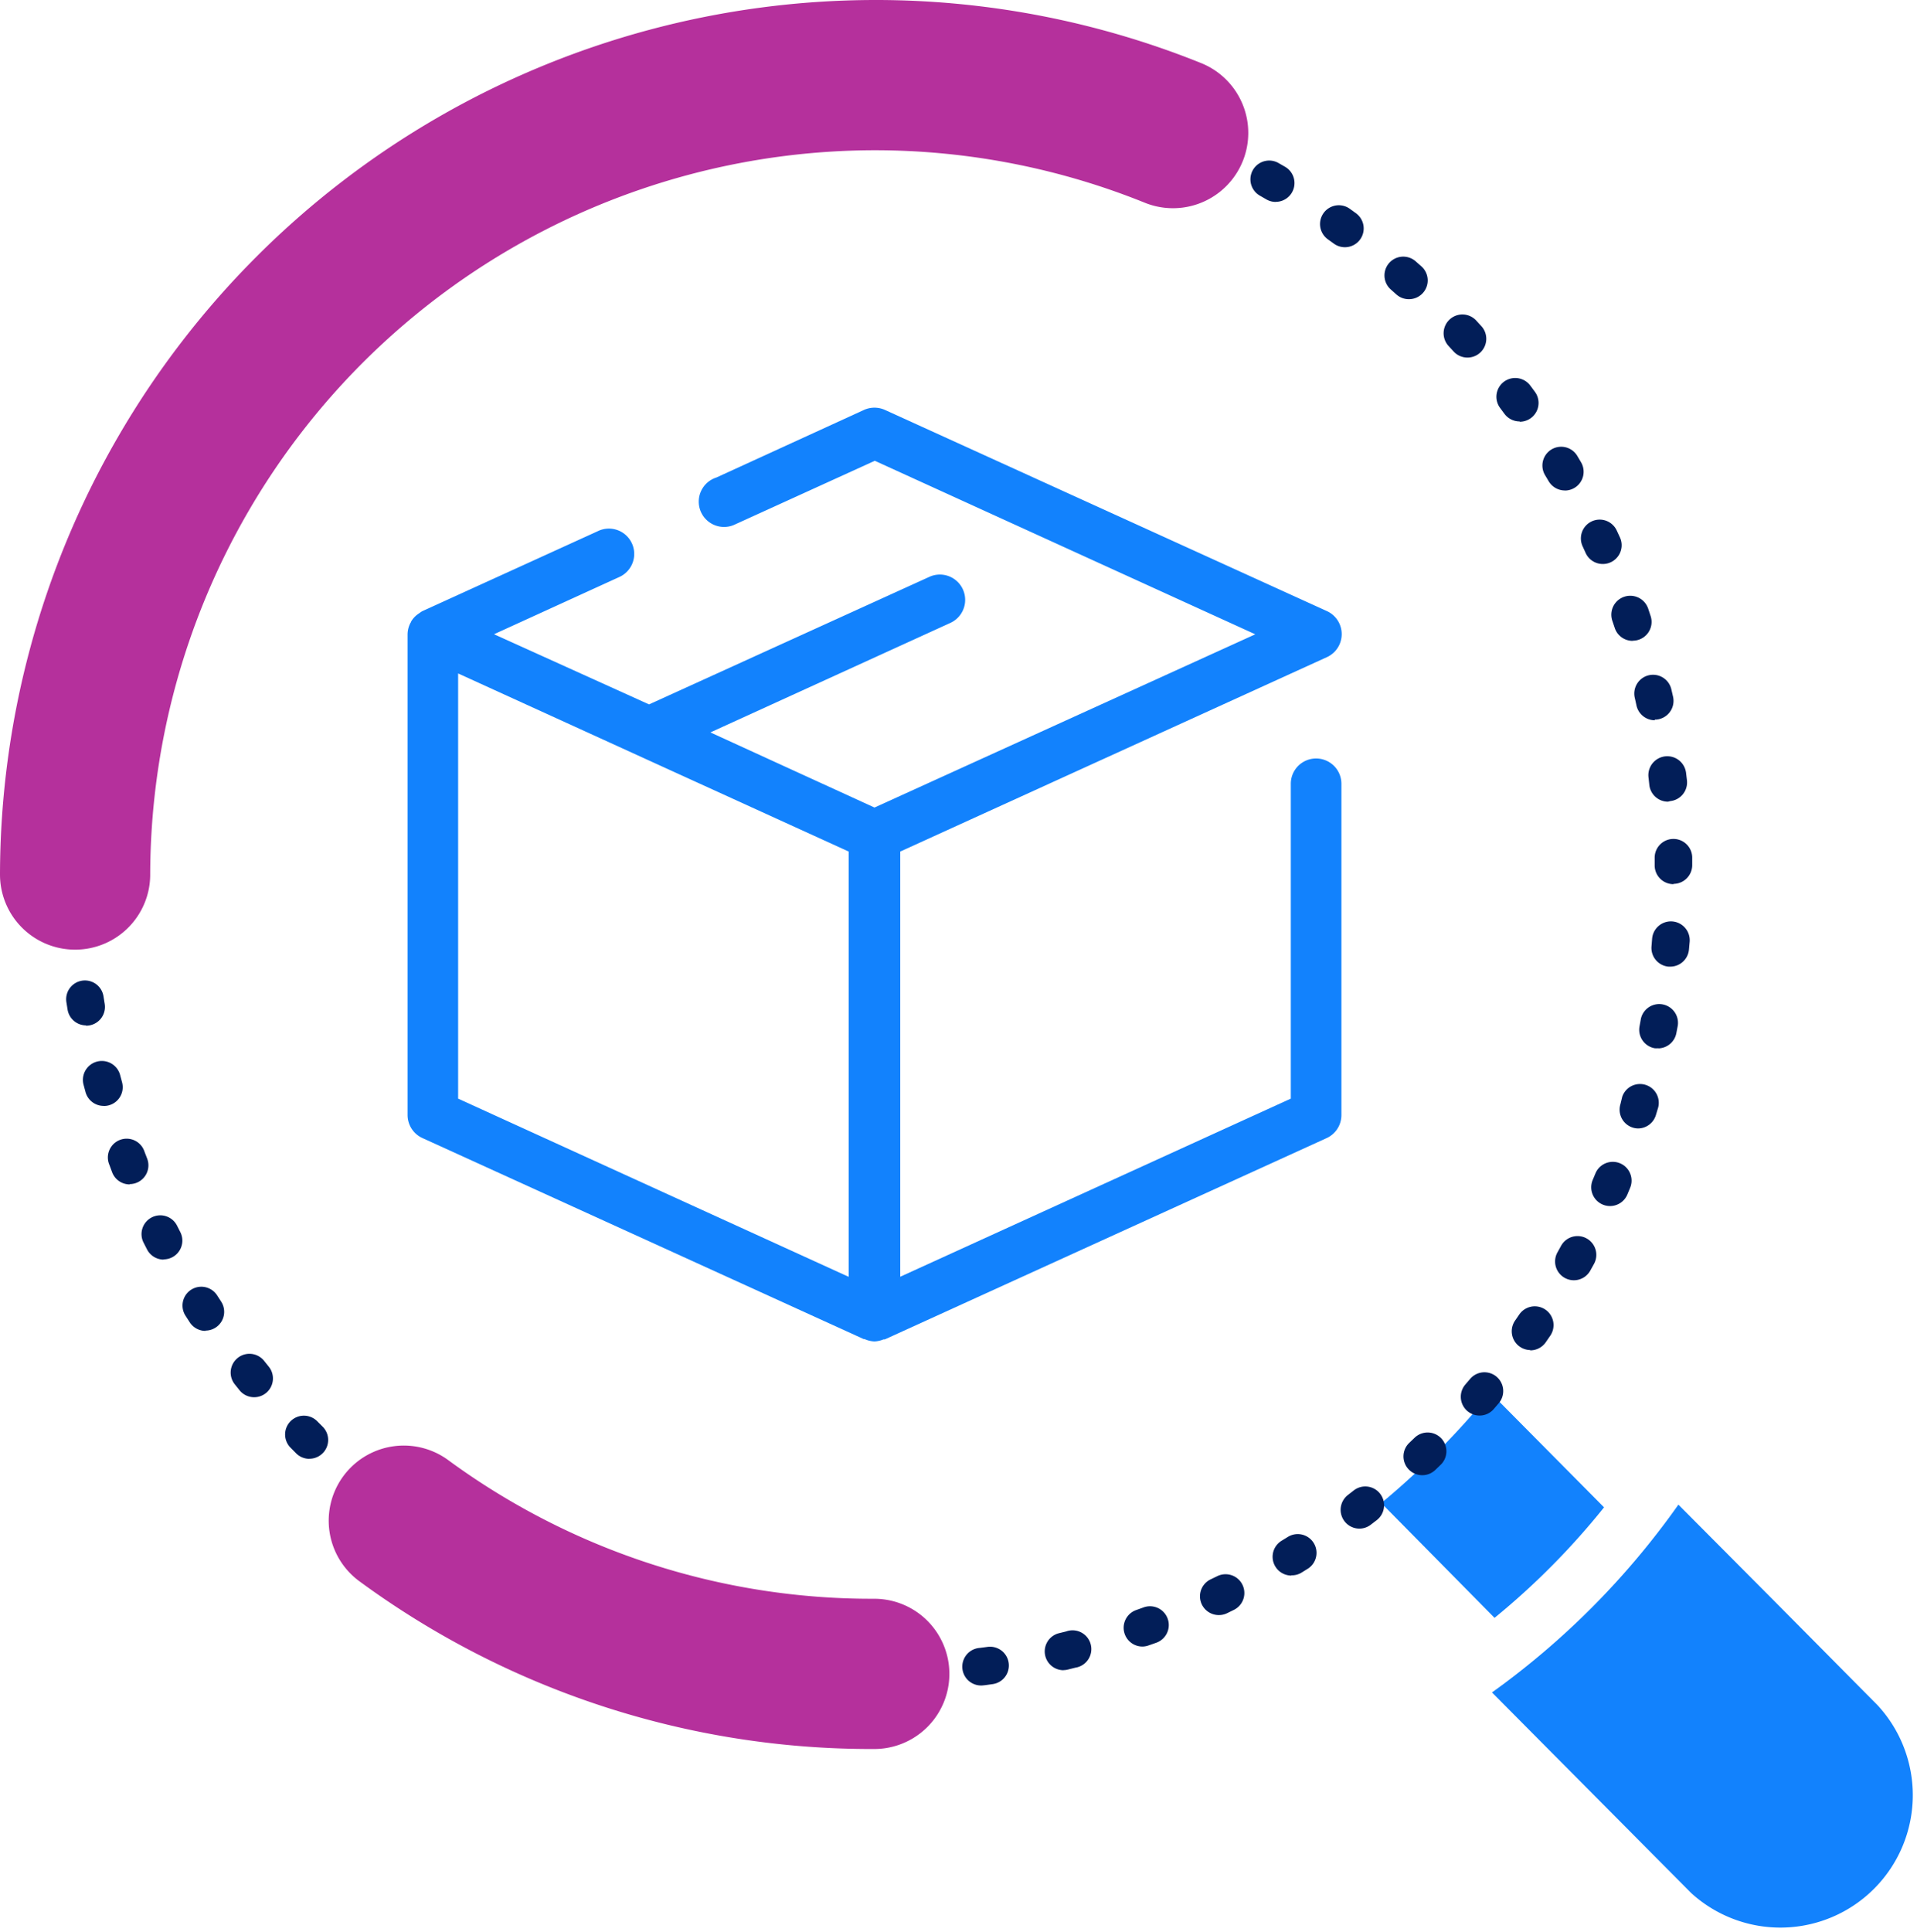
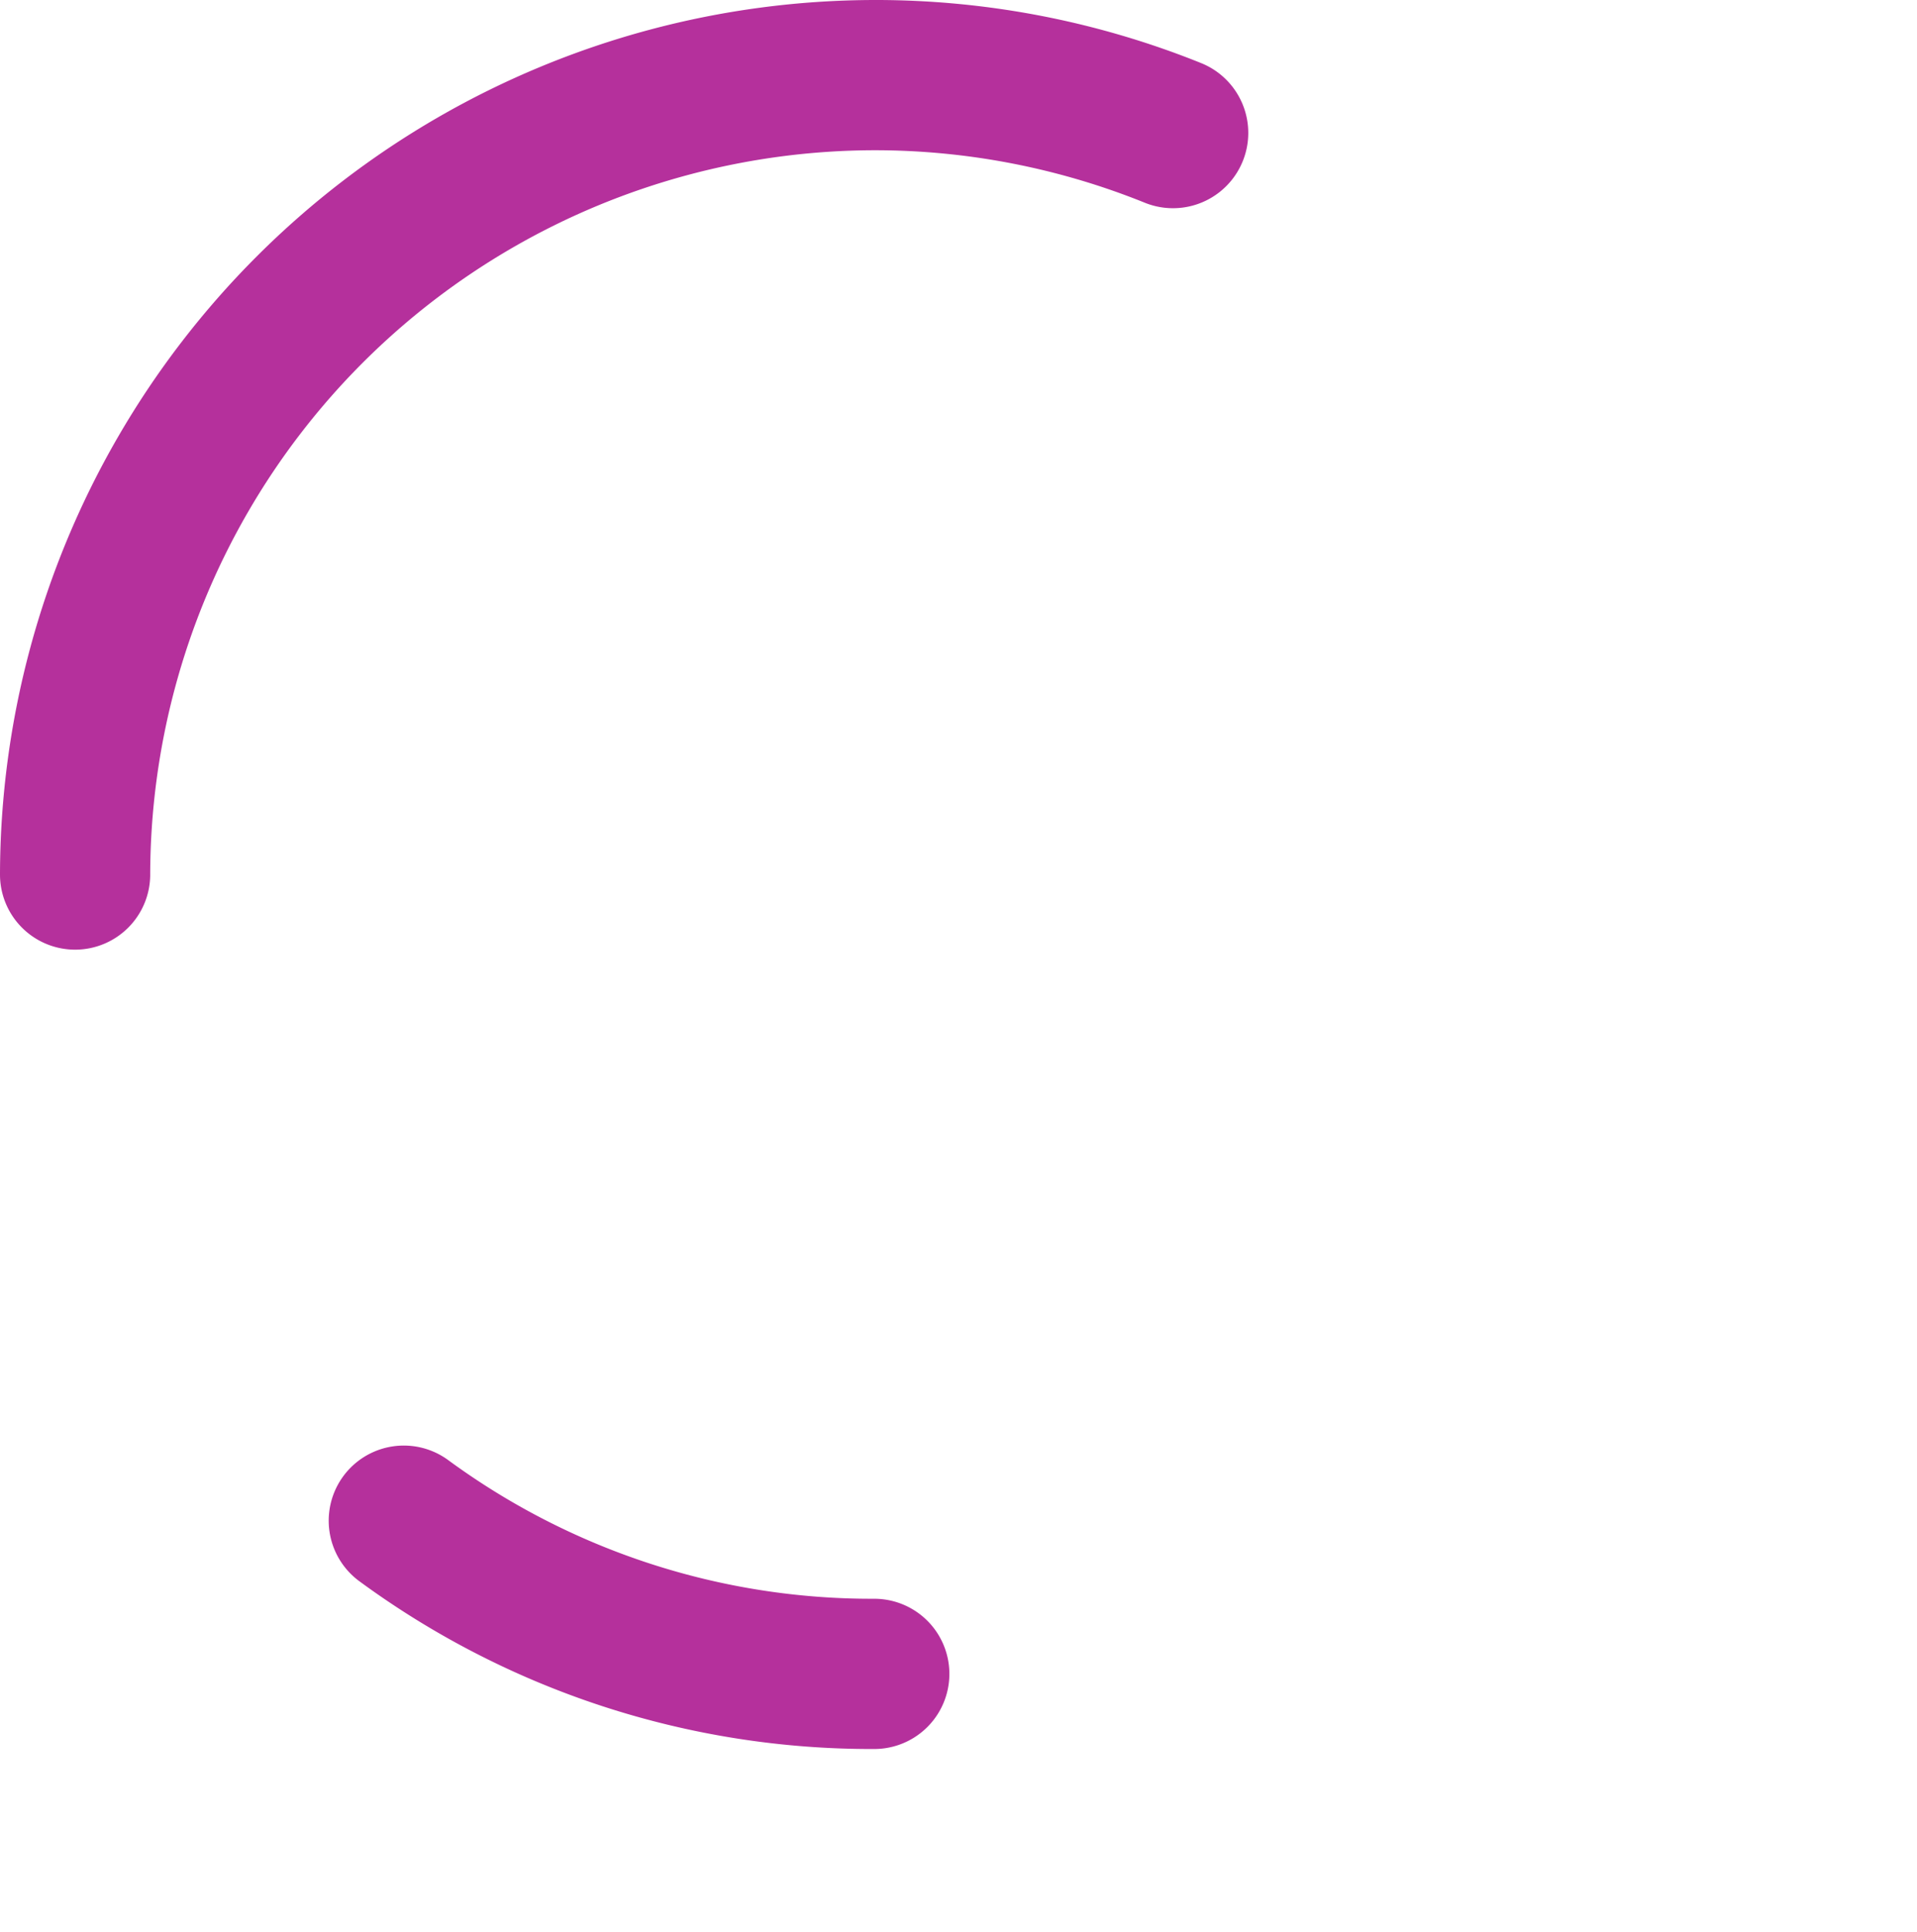
<svg xmlns="http://www.w3.org/2000/svg" viewBox="0 0 255.25 257.19">
  <defs>
    <style>.cls-1{fill:#1282fd;}.cls-2{fill:#021e58;}.cls-3{fill:#b5309c;}</style>
  </defs>
  <title>purpose-icon-1</title>
  <g id="Warstwa_2" data-name="Warstwa 2">
    <g id="purpose-icon-2">
-       <path class="cls-1" d="M250,227a17.63,17.63,0,0,1-24.82,25L198.66,225.3a105.92,105.92,0,0,0,24.82-25L236,212.88m-52.08-12.79a107.35,107.35,0,0,0,14.55-14.67l15.11,15.24A98.4,98.4,0,0,1,199,215.37ZM115.21,178.3a3.51,3.51,0,0,0,1.22.27h0a3.5,3.5,0,0,0,1.22-.27l.17,0,58.79-26.78a3.37,3.37,0,0,0,2-3.08V104.34a3.37,3.37,0,1,0-6.74,0h0v41.91l-52,23.71v-56.6l56.81-25.88a3.37,3.37,0,0,0,0-6.13L117.83,54.57a3.4,3.4,0,0,0-2.79,0l-19.66,9A3.37,3.37,0,1,0,98,69.75l.21-.09,18.27-8.32,50.66,23.1L116.44,107.5l-21.85-10,32-14.6a3.37,3.37,0,0,0-2.8-6.13l-37.37,17L65.78,84.43,82.4,76.84a3.37,3.37,0,1,0-2.65-6.2l-.15.07L56.25,81.35a2.22,2.22,0,0,0-.3.19l-.21.15a3.22,3.22,0,0,0-1,1.05c0,.06-.05.13-.09.19a3.37,3.37,0,0,0-.38,1.5v64a3.37,3.37,0,0,0,2,3.08L115,178.26s.11,0,.16,0ZM113.06,170,61,146.25V89.65l52,23.71V170Z" />
-       <path class="cls-2" d="M119.86,225.28a2.5,2.5,0,0,1-.08-5l1,0a2.5,2.5,0,0,1,.21,5l-1,0Zm-10-.14h-.16l-1-.07a2.5,2.5,0,0,1,.35-5l1,.06a2.5,2.5,0,0,1-.15,5Zm20.94-.77a2.5,2.5,0,0,1-.33-5l1-.13a2.5,2.5,0,1,1,.72,4.95l-1,.14Zm-31.86-.46a2.47,2.47,0,0,1-.41,0l-1-.17a2.5,2.5,0,1,1,.86-4.92l1,.16a2.5,2.5,0,0,1-.41,5Zm42.66-1.57a2.5,2.5,0,0,1-.58-4.93l.94-.23A2.5,2.5,0,1,1,143.2,222l-1,.25A2.54,2.54,0,0,1,141.61,222.33Zm-53.4-.78a2.53,2.53,0,0,1-.66-.09l-1-.28a2.5,2.5,0,0,1,1.38-4.81l.93.26a2.5,2.5,0,0,1-.66,4.91Zm63.93-2.37a2.5,2.5,0,0,1-.84-4.86l.92-.33a2.5,2.5,0,1,1,1.73,4.69l-1,.35A2.51,2.51,0,0,1,152.14,219.19ZM77.77,218.1a2.48,2.48,0,0,1-.91-.17l-1-.38a2.5,2.5,0,1,1,1.85-4.64l.91.36a2.5,2.5,0,0,1-.91,4.83ZM162.29,215a2.5,2.5,0,0,1-1.08-4.76l.87-.42a2.5,2.5,0,0,1,2.21,4.49l-.92.45A2.49,2.49,0,0,1,162.29,215Zm-94.54-1.39a2.49,2.49,0,0,1-1.15-.28l-.9-.47A2.5,2.5,0,0,1,68,208.4l.87.45a2.5,2.5,0,0,1-1.15,4.72Zm104.2-3.87a2.5,2.5,0,0,1-1.31-4.63l.83-.51a2.5,2.5,0,0,1,2.65,4.24l-.87.54A2.49,2.49,0,0,1,171.95,209.71ZM58.25,208a2.49,2.49,0,0,1-1.37-.41l-.86-.57a2.5,2.5,0,0,1,2.78-4.16l.81.54A2.5,2.5,0,0,1,58.25,208ZM181,203.49a2.5,2.5,0,0,1-1.52-4.48l.77-.6a2.5,2.5,0,1,1,3.08,3.94l-.81.62A2.49,2.49,0,0,1,181,203.49ZM49.37,201.56a2.49,2.49,0,0,1-1.57-.56l-.79-.65a2.5,2.5,0,1,1,3.19-3.85l.75.62a2.5,2.5,0,0,1-1.58,4.44Zm140-5.18a2.5,2.5,0,0,1-1.72-4.31l.71-.68a2.5,2.5,0,1,1,3.46,3.61l-.73.7A2.49,2.49,0,0,1,189.38,196.38ZM41.2,194.2a2.49,2.49,0,0,1-1.77-.73l-.72-.73a2.5,2.5,0,1,1,3.56-3.51l.69.69a2.5,2.5,0,0,1-1.77,4.27ZM197,188.44a2.5,2.5,0,0,1-1.89-4.13l.64-.75a2.5,2.5,0,0,1,3.81,3.24l-.66.77A2.49,2.49,0,0,1,197,188.44ZM33.84,186a2.5,2.5,0,0,1-1.94-.92l-.64-.8a2.5,2.5,0,1,1,3.91-3.12l.61.76A2.5,2.5,0,0,1,33.84,186Zm169.9-6.28a2.5,2.5,0,0,1-2-3.93l.55-.8a2.5,2.5,0,0,1,4.13,2.82l-.58.84A2.5,2.5,0,0,1,203.73,179.76ZM27.35,177.17A2.5,2.5,0,0,1,25.25,176l-.55-.85a2.5,2.5,0,0,1,4.21-2.71l.53.82a2.5,2.5,0,0,1-2.09,3.87Zm182.21-6.74a2.5,2.5,0,0,1-2.18-3.72l.47-.85a2.5,2.5,0,0,1,4.4,2.38l-.5.9A2.5,2.5,0,0,1,209.55,170.43ZM21.8,167.68a2.5,2.5,0,0,1-2.22-1.35l-.46-.9a2.5,2.5,0,1,1,4.46-2.26L24,164a2.5,2.5,0,0,1-2.22,3.65Zm192.57-7.13a2.5,2.5,0,0,1-2.3-3.47l.38-.91a2.5,2.5,0,0,1,4.62,1.91l-.39.94A2.5,2.5,0,0,1,214.38,160.55Zm-197.1-2.88a2.5,2.5,0,0,1-2.33-1.59l-.37-1a2.5,2.5,0,1,1,4.67-1.77l.35.91a2.5,2.5,0,0,1-2.33,3.41Zm200.88-7.45a2.5,2.5,0,0,1-2.39-3.23L216,146a2.5,2.5,0,0,1,4.79,1.42l-.3,1A2.5,2.5,0,0,1,218.15,150.22Zm-204.35-3a2.5,2.5,0,0,1-2.41-1.84l-.27-1A2.5,2.5,0,1,1,16,143.13l.25.94a2.5,2.5,0,0,1-2.41,3.16Zm207-7.68a2.44,2.44,0,0,1-.49,0,2.5,2.5,0,0,1-2-2.94l.18-1a2.5,2.5,0,0,1,4.91.92l-.19,1A2.5,2.5,0,0,1,220.83,139.56ZM11.44,136.5A2.5,2.5,0,0,1,9,134.41l-.16-1a2.5,2.5,0,0,1,4.94-.78l.16,1a2.5,2.5,0,0,1-2.47,2.91Zm210.95-7.82h-.23a2.5,2.5,0,0,1-2.26-2.72l.08-1a2.5,2.5,0,1,1,5,.41l-.09,1A2.5,2.5,0,0,1,222.39,128.68ZM10.2,125.58a2.5,2.5,0,0,1-2.49-2.35l-.06-1a2.5,2.5,0,0,1,5-.26l.06,1a2.5,2.5,0,0,1-2.34,2.65Zm212.62-7.88a2.5,2.5,0,0,1-2.5-2.47v-1a2.5,2.5,0,1,1,5-.1l0,1a2.5,2.5,0,0,1-2.47,2.53ZM10.09,114.58H10a2.5,2.5,0,0,1-2.4-2.6q0-.51,0-1a2.5,2.5,0,0,1,5,.25q0,.49,0,1A2.5,2.5,0,0,1,10.09,114.58Zm212-7.86a2.5,2.5,0,0,1-2.48-2.22q-.05-.48-.11-1a2.5,2.5,0,0,1,5-.62q.06.51.12,1a2.5,2.5,0,0,1-2.21,2.76Zm-211-3.09-.36,0a2.5,2.5,0,0,1-2.12-2.83q.07-.51.15-1a2.5,2.5,0,0,1,4.94.76q-.07.48-.14,1A2.5,2.5,0,0,1,11.09,103.64Zm209.24-7.75a2.5,2.5,0,0,1-2.44-2q-.1-.47-.21-.95a2.5,2.5,0,1,1,4.87-1.13l.23,1a2.5,2.5,0,0,1-2.44,3Zm-207.11-3a2.5,2.5,0,0,1-2.43-3.11l.25-1A2.5,2.5,0,1,1,15.88,90l-.24.95A2.5,2.5,0,0,1,13.22,92.86Zm204.19-7.57A2.5,2.5,0,0,1,215,83.58l-.31-.92A2.5,2.5,0,0,1,219.45,81l.33,1a2.5,2.5,0,0,1-2.37,3.29Zm-201-2.94A2.5,2.5,0,0,1,14.1,79l.36-1a2.5,2.5,0,1,1,4.68,1.77l-.34.92A2.5,2.5,0,0,1,16.45,82.35Zm197-7.29a2.5,2.5,0,0,1-2.28-1.47l-.4-.88a2.5,2.5,0,0,1,4.54-2.11l.43.93a2.5,2.5,0,0,1-2.28,3.53ZM20.76,72.23a2.5,2.5,0,0,1-2.24-3.6l.45-.91a2.5,2.5,0,0,1,4.47,2.23l-.44.88A2.5,2.5,0,0,1,20.76,72.23Zm187.6-6.94a2.5,2.5,0,0,1-2.16-1.24l-.5-.84A2.5,2.5,0,0,1,210,60.66l.52.88a2.5,2.5,0,0,1-2.16,3.76ZM26.09,62.62A2.5,2.5,0,0,1,24,58.79l.55-.87a2.5,2.5,0,0,1,4.22,2.69l-.52.83A2.5,2.5,0,0,1,26.09,62.62ZM202.33,56.1a2.5,2.5,0,0,1-2-1l-.58-.78a2.5,2.5,0,0,1,4-3l.61.82a2.5,2.5,0,0,1-2,4ZM32.39,53.6a2.5,2.5,0,0,1-2-4l.63-.8A2.5,2.5,0,0,1,35,51.87l-.61.77A2.5,2.5,0,0,1,32.39,53.6Zm163-6a2.49,2.49,0,0,1-1.85-.82l-.66-.72a2.5,2.5,0,0,1,3.68-3.39l.69.75a2.5,2.5,0,0,1-1.85,4.18Zm-155.8-2.3a2.5,2.5,0,0,1-1.81-4.23l.71-.74a2.5,2.5,0,0,1,3.58,3.5l-.68.7A2.49,2.49,0,0,1,39.58,45.29Zm148-5.47a2.49,2.49,0,0,1-1.67-.64l-.73-.65a2.5,2.5,0,1,1,3.31-3.75l.77.68a2.5,2.5,0,0,1-1.67,4.36Zm-140-2.06A2.5,2.5,0,0,1,46,33.35l.78-.66A2.5,2.5,0,0,1,50,36.53l-.75.63A2.49,2.49,0,0,1,47.59,37.75Zm131.48-4.86a2.49,2.49,0,0,1-1.47-.48l-.79-.57a2.5,2.5,0,1,1,2.91-4.07l.83.6a2.5,2.5,0,0,1-1.48,4.52ZM56.33,31.08a2.5,2.5,0,0,1-1.42-4.56l.85-.57a2.5,2.5,0,0,1,2.79,4.15l-.81.55A2.49,2.49,0,0,1,56.33,31.08Zm113.53-4.2a2.49,2.49,0,0,1-1.25-.34l-.85-.49a2.5,2.5,0,0,1,2.47-4.35l.89.51a2.5,2.5,0,0,1-1.26,4.66ZM65.7,25.34a2.5,2.5,0,0,1-1.2-4.7l.9-.48a2.5,2.5,0,0,1,2.34,4.42l-.86.46A2.49,2.49,0,0,1,65.7,25.34Zm94.38-3.5a2.49,2.49,0,0,1-1-.22l-.89-.4a2.5,2.5,0,1,1,2-4.58l.94.42a2.5,2.5,0,0,1-1,4.78ZM75.61,20.6a2.5,2.5,0,0,1-1-4.81l.95-.39A2.5,2.5,0,1,1,77.47,20l-.89.37A2.49,2.49,0,0,1,75.61,20.6Zm74.22-2.75a2.49,2.49,0,0,1-.79-.13l-.93-.3a2.5,2.5,0,0,1,1.52-4.76l1,.32a2.5,2.5,0,0,1-.79,4.87ZM86,16.92a2.5,2.5,0,0,1-.71-4.9l1-.29a2.5,2.5,0,1,1,1.38,4.8l-.94.27A2.51,2.51,0,0,1,86,16.92Zm53.27-2a2.51,2.51,0,0,1-.53-.06l-1-.2a2.5,2.5,0,0,1,1-4.9l1,.21a2.5,2.5,0,0,1-.53,4.94Zm-42.59-.62a2.5,2.5,0,0,1-.46-5l1-.18a2.5,2.5,0,0,1,.88,4.92l-1,.18A2.52,2.52,0,0,1,96.64,14.33Zm31.74-1.17-.28,0-1-.1a2.5,2.5,0,0,1,.51-5l1,.11a2.5,2.5,0,0,1-.27,5Zm-20.85-.3a2.5,2.5,0,0,1-.2-5l1-.08a2.5,2.5,0,0,1,.37,5l-1,.08Zm9.88-.36h-1a2.5,2.5,0,1,1,0-5h1a2.5,2.5,0,0,1,0,5Z" />
      <g id="Ellipse_6_copy" data-name="Ellipse 6 copy">
        <path class="cls-3" d="M116.24,232.83A115.14,115.14,0,0,1,47.8,210.46a10,10,0,0,1,11.81-16.14,95.27,95.27,0,0,0,56.63,18.51h.17a10,10,0,0,1,0,20ZM10,126.42h0a10,10,0,0,1-10-10A116.63,116.63,0,0,1,116.5,0h.09a116,116,0,0,1,43.32,8.39A10,10,0,0,1,152.46,27a96.08,96.08,0,0,0-35.89-7h-.07A96.6,96.6,0,0,0,20,116.42,10,10,0,0,1,10,126.42Z" />
      </g>
    </g>
  </g>
</svg>